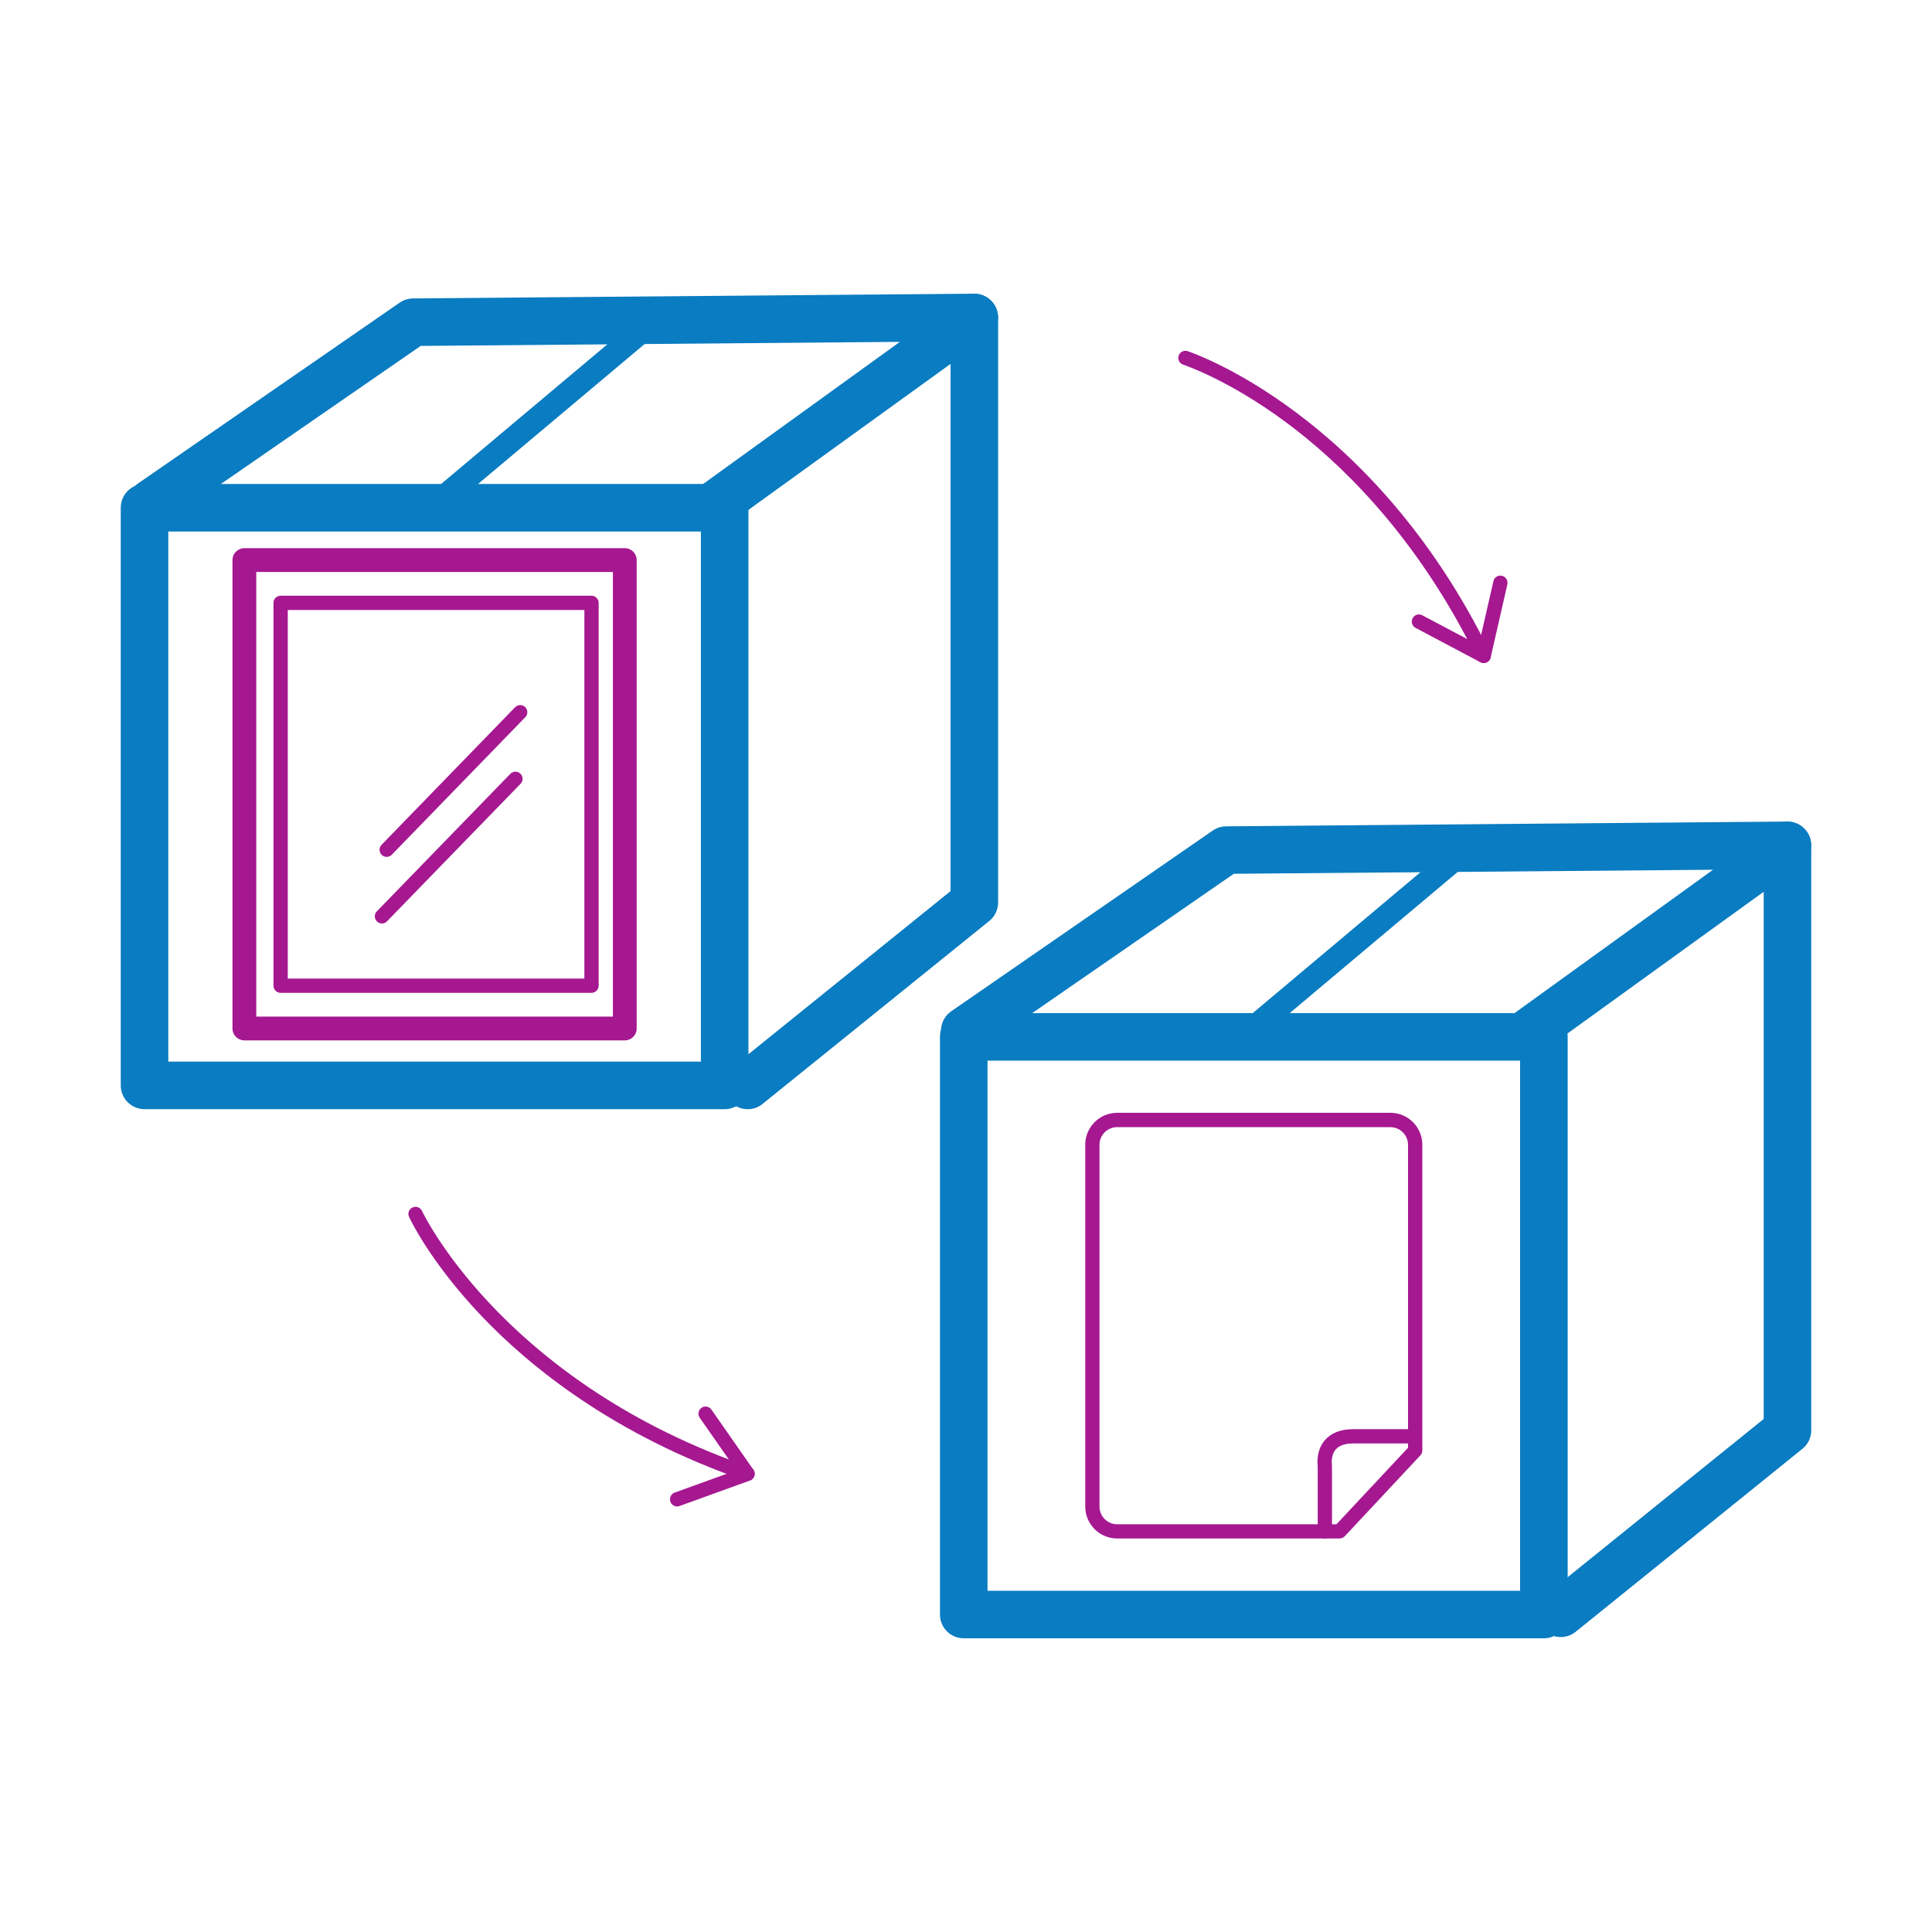
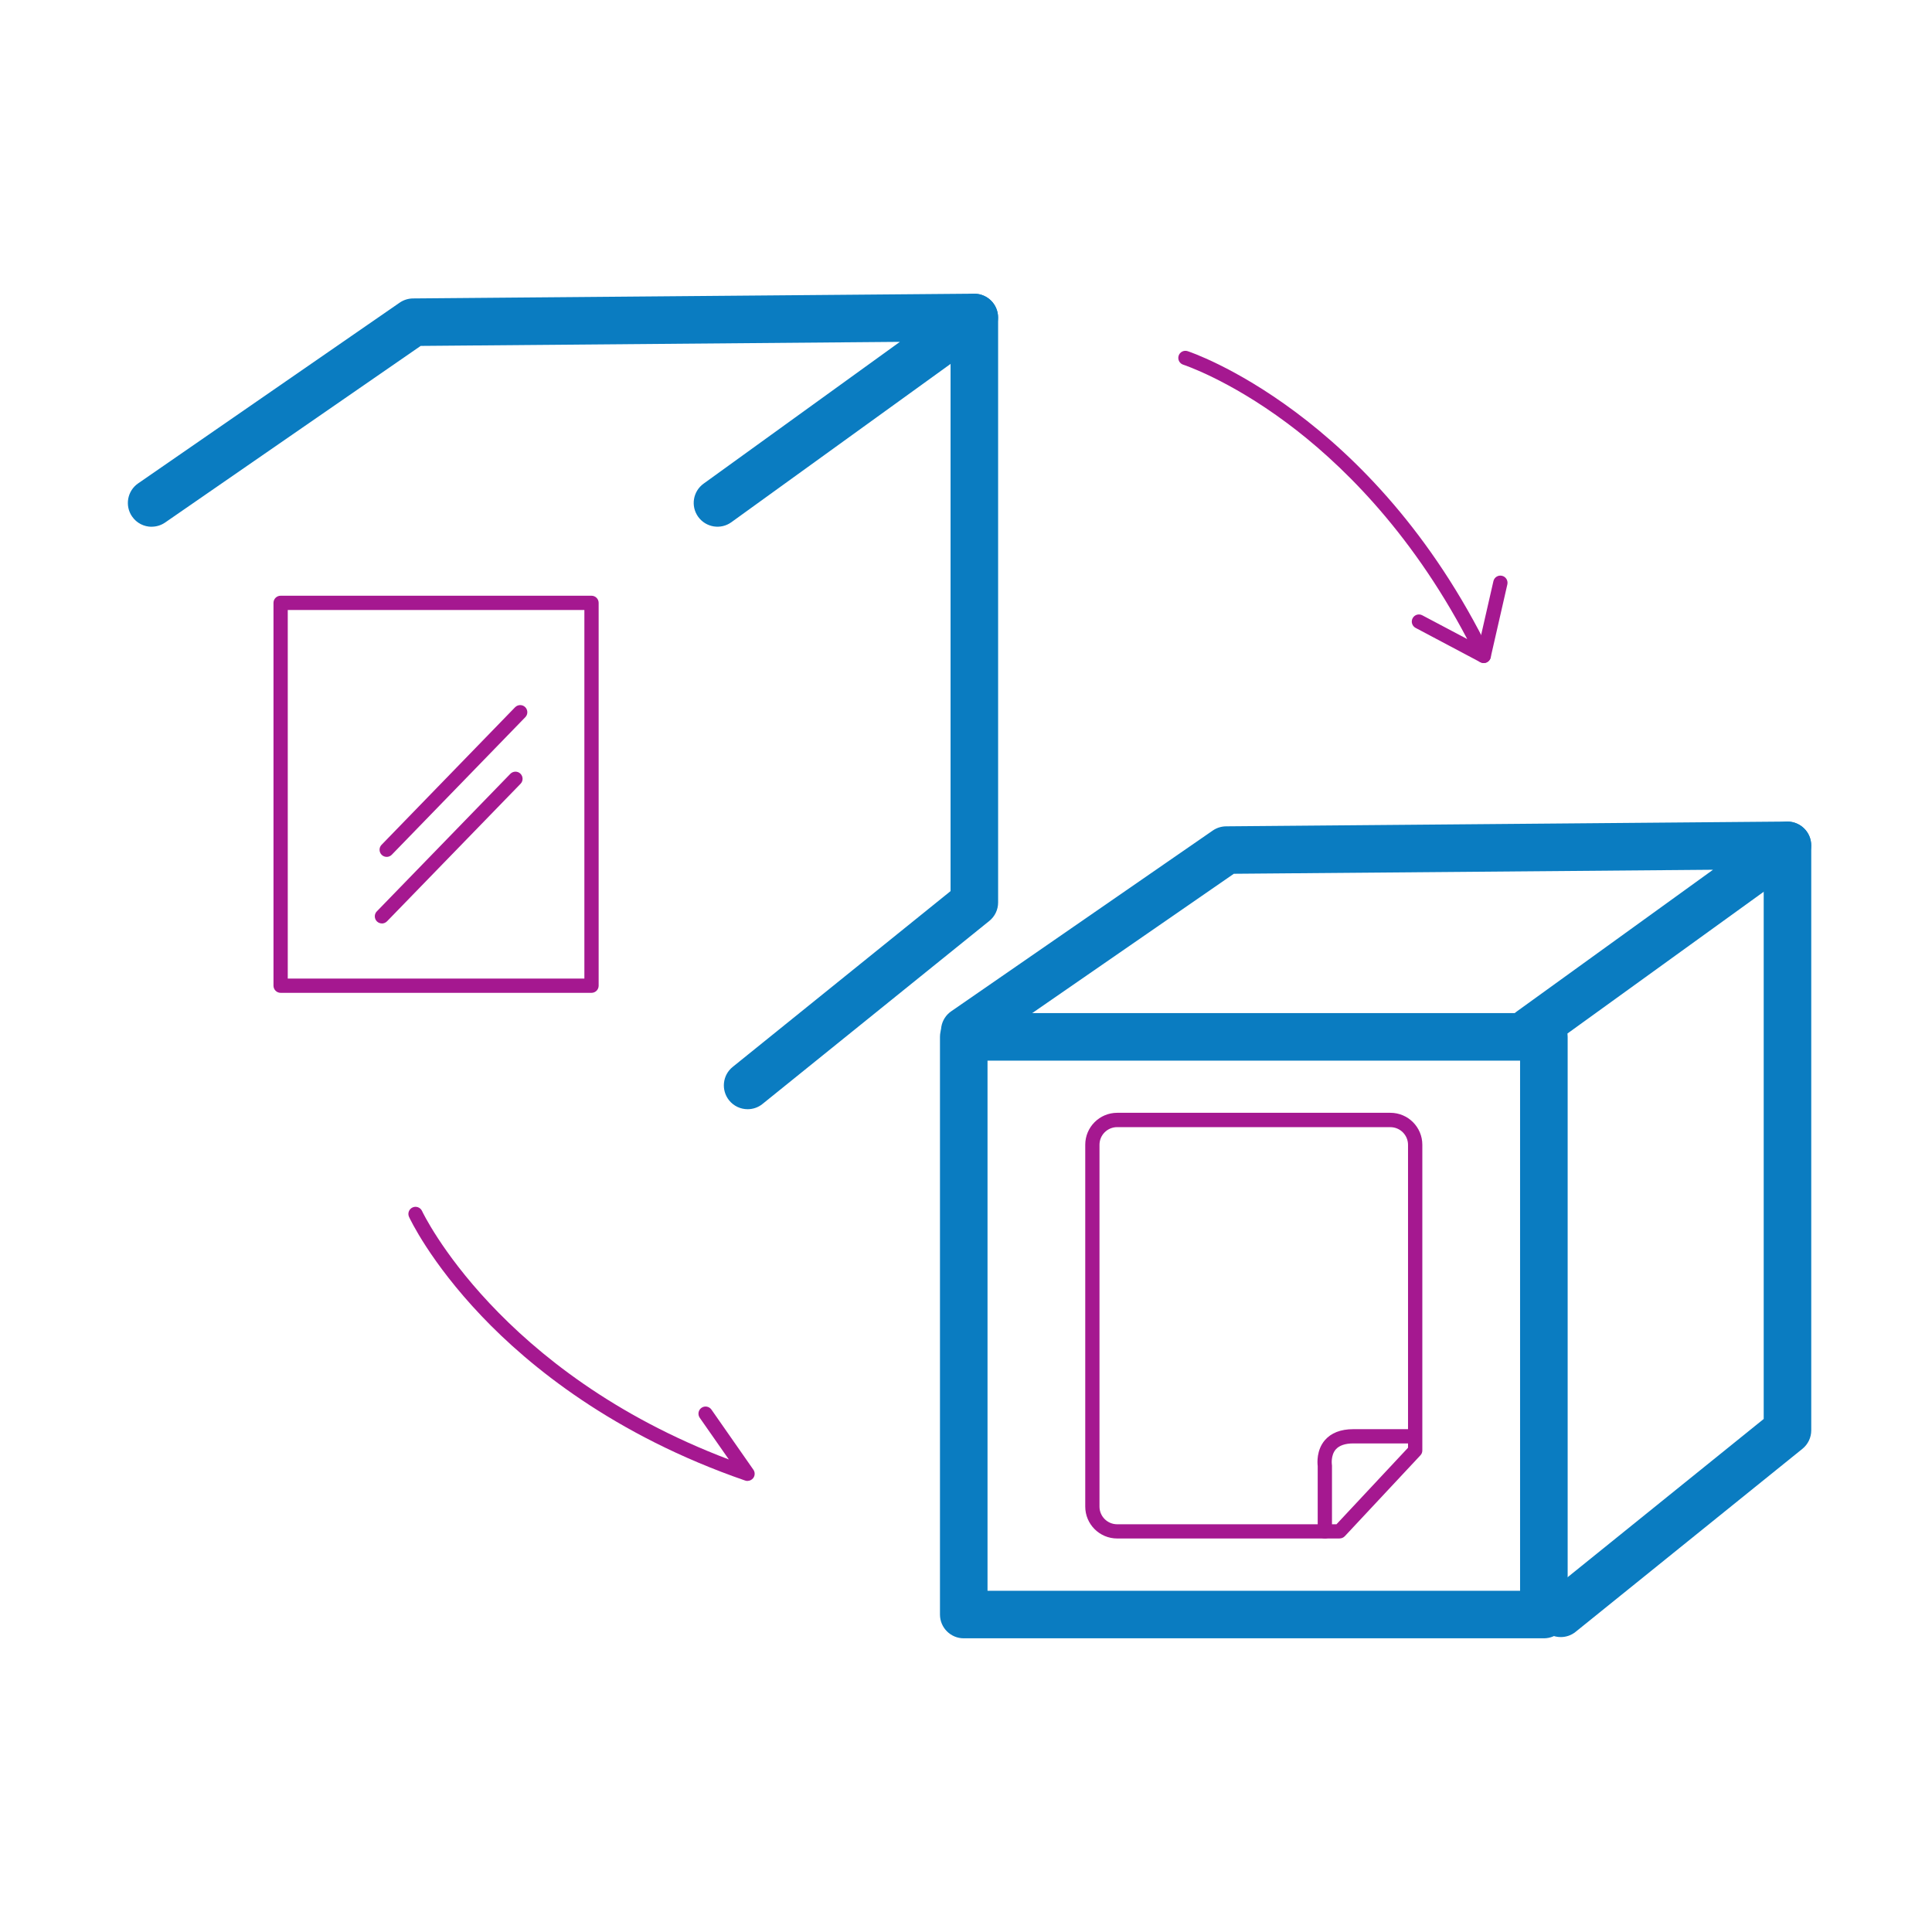
<svg xmlns="http://www.w3.org/2000/svg" width="72" height="72" viewBox="0 0 72 72" fill="none">
-   <path d="M27.006 41.336H5.386C4.897 41.336 4.5 40.939 4.5 40.45V18.922C4.5 18.433 4.897 18.036 5.386 18.036H27.006C27.495 18.036 27.892 18.433 27.892 18.922V40.45C27.892 40.939 27.495 41.336 27.006 41.336ZM6.272 39.564H26.12V19.808H6.272V39.564Z" fill="#0A7CC1" />
  <path d="M5.652 19.631C5.37 19.631 5.094 19.498 4.922 19.248C4.644 18.846 4.745 18.293 5.147 18.015L14.893 11.28C15.039 11.179 15.212 11.124 15.39 11.122L36.3 10.945H36.307C36.69 10.945 37.031 11.191 37.149 11.555C37.27 11.922 37.139 12.324 36.827 12.549L27.257 19.461C26.86 19.748 26.308 19.658 26.02 19.261C25.733 18.864 25.824 18.311 26.221 18.024L33.536 12.74L15.678 12.891L6.155 19.472C6.001 19.578 5.826 19.629 5.652 19.629V19.631Z" fill="#0A7CC1" />
  <path d="M27.862 41.337C27.603 41.337 27.346 41.223 27.172 41.007C26.866 40.626 26.924 40.068 27.305 39.761L35.425 33.209V11.833C35.425 11.344 35.822 10.947 36.311 10.947C36.8 10.947 37.197 11.344 37.197 11.833V33.633C37.197 33.9 37.077 34.154 36.867 34.322L28.418 41.14C28.255 41.273 28.058 41.337 27.862 41.337Z" fill="#0A7CC1" />
-   <path d="M16.285 19.188C16.159 19.188 16.033 19.135 15.944 19.03C15.787 18.842 15.811 18.564 15.999 18.406L23.749 11.895C23.936 11.737 24.215 11.762 24.372 11.95C24.53 12.138 24.505 12.416 24.317 12.574L16.568 19.085C16.485 19.154 16.384 19.19 16.283 19.19L16.285 19.188Z" fill="#0A7CC1" />
  <path d="M57.535 61.055H35.916C35.427 61.055 35.03 60.658 35.03 60.169V38.641C35.03 38.152 35.427 37.755 35.916 37.755H57.535C58.025 37.755 58.422 38.152 58.422 38.641V60.169C58.422 60.658 58.025 61.055 57.535 61.055ZM36.802 59.283H56.649V39.527H36.802V59.283Z" fill="#0A7CC1" />
  <path d="M35.955 39.303C35.673 39.303 35.397 39.171 35.225 38.921C34.947 38.518 35.047 37.965 35.45 37.687L45.196 30.952C45.342 30.851 45.515 30.797 45.693 30.795L66.603 30.617C66.983 30.614 67.332 30.86 67.452 31.227C67.573 31.594 67.442 31.996 67.13 32.221L57.56 39.133C57.163 39.42 56.61 39.33 56.323 38.933C56.036 38.536 56.127 37.983 56.524 37.696L63.839 32.413L45.981 32.563L36.458 39.144C36.304 39.25 36.128 39.302 35.955 39.302V39.303Z" fill="#0A7CC1" />
  <path d="M58.164 61.009C57.906 61.009 57.649 60.896 57.475 60.679C57.169 60.298 57.227 59.74 57.608 59.434L65.728 52.881V31.506C65.728 31.016 66.125 30.619 66.614 30.619C67.103 30.619 67.5 31.016 67.5 31.506V53.305C67.5 53.572 67.379 53.826 67.17 53.994L58.721 60.812C58.558 60.945 58.361 61.009 58.164 61.009Z" fill="#0A7CC1" />
-   <path d="M46.587 38.861C46.462 38.861 46.336 38.808 46.247 38.703C46.089 38.515 46.114 38.237 46.302 38.079L54.051 31.568C54.239 31.41 54.518 31.435 54.675 31.623C54.833 31.811 54.808 32.089 54.62 32.246L46.871 38.758C46.788 38.827 46.687 38.862 46.586 38.862L46.587 38.861Z" fill="#0A7CC1" />
-   <path d="M23.284 38.772H9.107C8.863 38.772 8.664 38.574 8.664 38.329V20.872C8.664 20.627 8.863 20.429 9.107 20.429H23.284C23.529 20.429 23.727 20.627 23.727 20.872V38.329C23.727 38.574 23.529 38.772 23.284 38.772ZM9.55 37.886H22.841V21.315H9.55V37.886Z" fill="#A51890" />
  <path d="M22.044 37H10.458C10.311 37 10.192 36.881 10.192 36.734V22.467C10.192 22.32 10.311 22.201 10.458 22.201H22.044C22.191 22.201 22.31 22.32 22.31 22.467V36.734C22.31 36.881 22.191 37 22.044 37ZM10.724 36.468H21.778V22.733H10.724V36.468Z" fill="#A51890" />
  <path d="M14.41 31.933C14.342 31.933 14.277 31.908 14.225 31.858C14.121 31.756 14.117 31.587 14.22 31.483L19.196 26.357C19.299 26.253 19.467 26.249 19.572 26.352C19.676 26.454 19.68 26.623 19.577 26.727L14.601 31.853C14.55 31.906 14.479 31.934 14.41 31.934V31.933Z" fill="#A51890" />
  <path d="M14.232 34.414C14.165 34.414 14.1 34.389 14.048 34.34C13.944 34.237 13.94 34.068 14.043 33.964L19.019 28.838C19.122 28.734 19.29 28.73 19.395 28.833C19.499 28.936 19.503 29.104 19.4 29.209L14.424 34.334C14.372 34.387 14.302 34.416 14.232 34.416V34.414Z" fill="#A51890" />
  <path d="M49.924 57.335H41.633C40.977 57.335 40.444 56.802 40.444 56.146V42.66C40.444 42.005 40.977 41.471 41.633 41.471H51.817C52.473 41.471 53.006 42.005 53.006 42.66V54.055C53.006 54.122 52.981 54.188 52.935 54.235L50.119 57.248C50.07 57.301 49.999 57.333 49.924 57.333V57.335ZM41.633 42.005C41.271 42.005 40.975 42.299 40.975 42.662V56.148C40.975 56.509 41.269 56.805 41.633 56.805H49.807L52.473 53.953V42.664C52.473 42.302 52.178 42.006 51.815 42.006H41.631L41.633 42.005Z" fill="#A51890" />
  <path d="M49.373 57.335C49.226 57.335 49.107 57.217 49.107 57.069V54.634C49.093 54.519 49.059 54.041 49.371 53.675C49.605 53.401 49.963 53.261 50.436 53.261H52.607C52.754 53.261 52.873 53.38 52.873 53.527C52.873 53.674 52.754 53.792 52.607 53.792H50.436C50.13 53.792 49.908 53.869 49.779 54.017C49.588 54.239 49.635 54.574 49.635 54.578C49.637 54.59 49.639 54.606 49.639 54.618V57.071C49.639 57.218 49.52 57.337 49.373 57.337V57.335Z" fill="#A51890" />
  <path d="M27.86 55.191C27.831 55.191 27.801 55.186 27.773 55.177C22.855 53.479 19.715 50.905 17.947 49.046C16.022 47.022 15.276 45.418 15.244 45.351C15.182 45.218 15.241 45.06 15.375 44.998C15.508 44.938 15.666 44.995 15.728 45.13C15.756 45.191 18.581 51.139 27.162 54.39L26.077 52.836C25.994 52.715 26.022 52.55 26.143 52.465C26.263 52.382 26.428 52.41 26.513 52.531L28.076 54.771C28.142 54.865 28.14 54.991 28.071 55.083C28.019 55.15 27.94 55.189 27.858 55.189L27.86 55.191Z" fill="#A51890" />
-   <path d="M25.234 56.141C25.125 56.141 25.023 56.073 24.984 55.965C24.934 55.827 25.005 55.675 25.143 55.625L27.77 54.675C27.908 54.625 28.06 54.696 28.11 54.834C28.159 54.973 28.088 55.125 27.95 55.175L25.324 56.125C25.294 56.135 25.264 56.141 25.234 56.141Z" fill="#A51890" />
  <path d="M55.292 24.709C55.249 24.709 55.207 24.698 55.168 24.679L52.754 23.399C52.625 23.33 52.575 23.169 52.645 23.039C52.714 22.91 52.875 22.86 53.004 22.93L54.679 23.816C52.51 19.692 49.853 17.171 47.957 15.761C45.781 14.142 44.112 13.597 44.096 13.591C43.956 13.547 43.88 13.396 43.924 13.258C43.968 13.118 44.117 13.042 44.257 13.086C44.326 13.107 51.158 15.369 55.533 24.326C55.584 24.429 55.561 24.553 55.48 24.634C55.428 24.684 55.363 24.709 55.296 24.709H55.292Z" fill="#A51890" />
  <path d="M55.294 24.709C55.274 24.709 55.255 24.707 55.233 24.701C55.09 24.67 55.001 24.526 55.033 24.383L55.655 21.659C55.687 21.515 55.831 21.424 55.974 21.458C56.118 21.49 56.206 21.634 56.175 21.777L55.553 24.501C55.524 24.625 55.414 24.709 55.294 24.709Z" fill="#A51890" />
</svg>